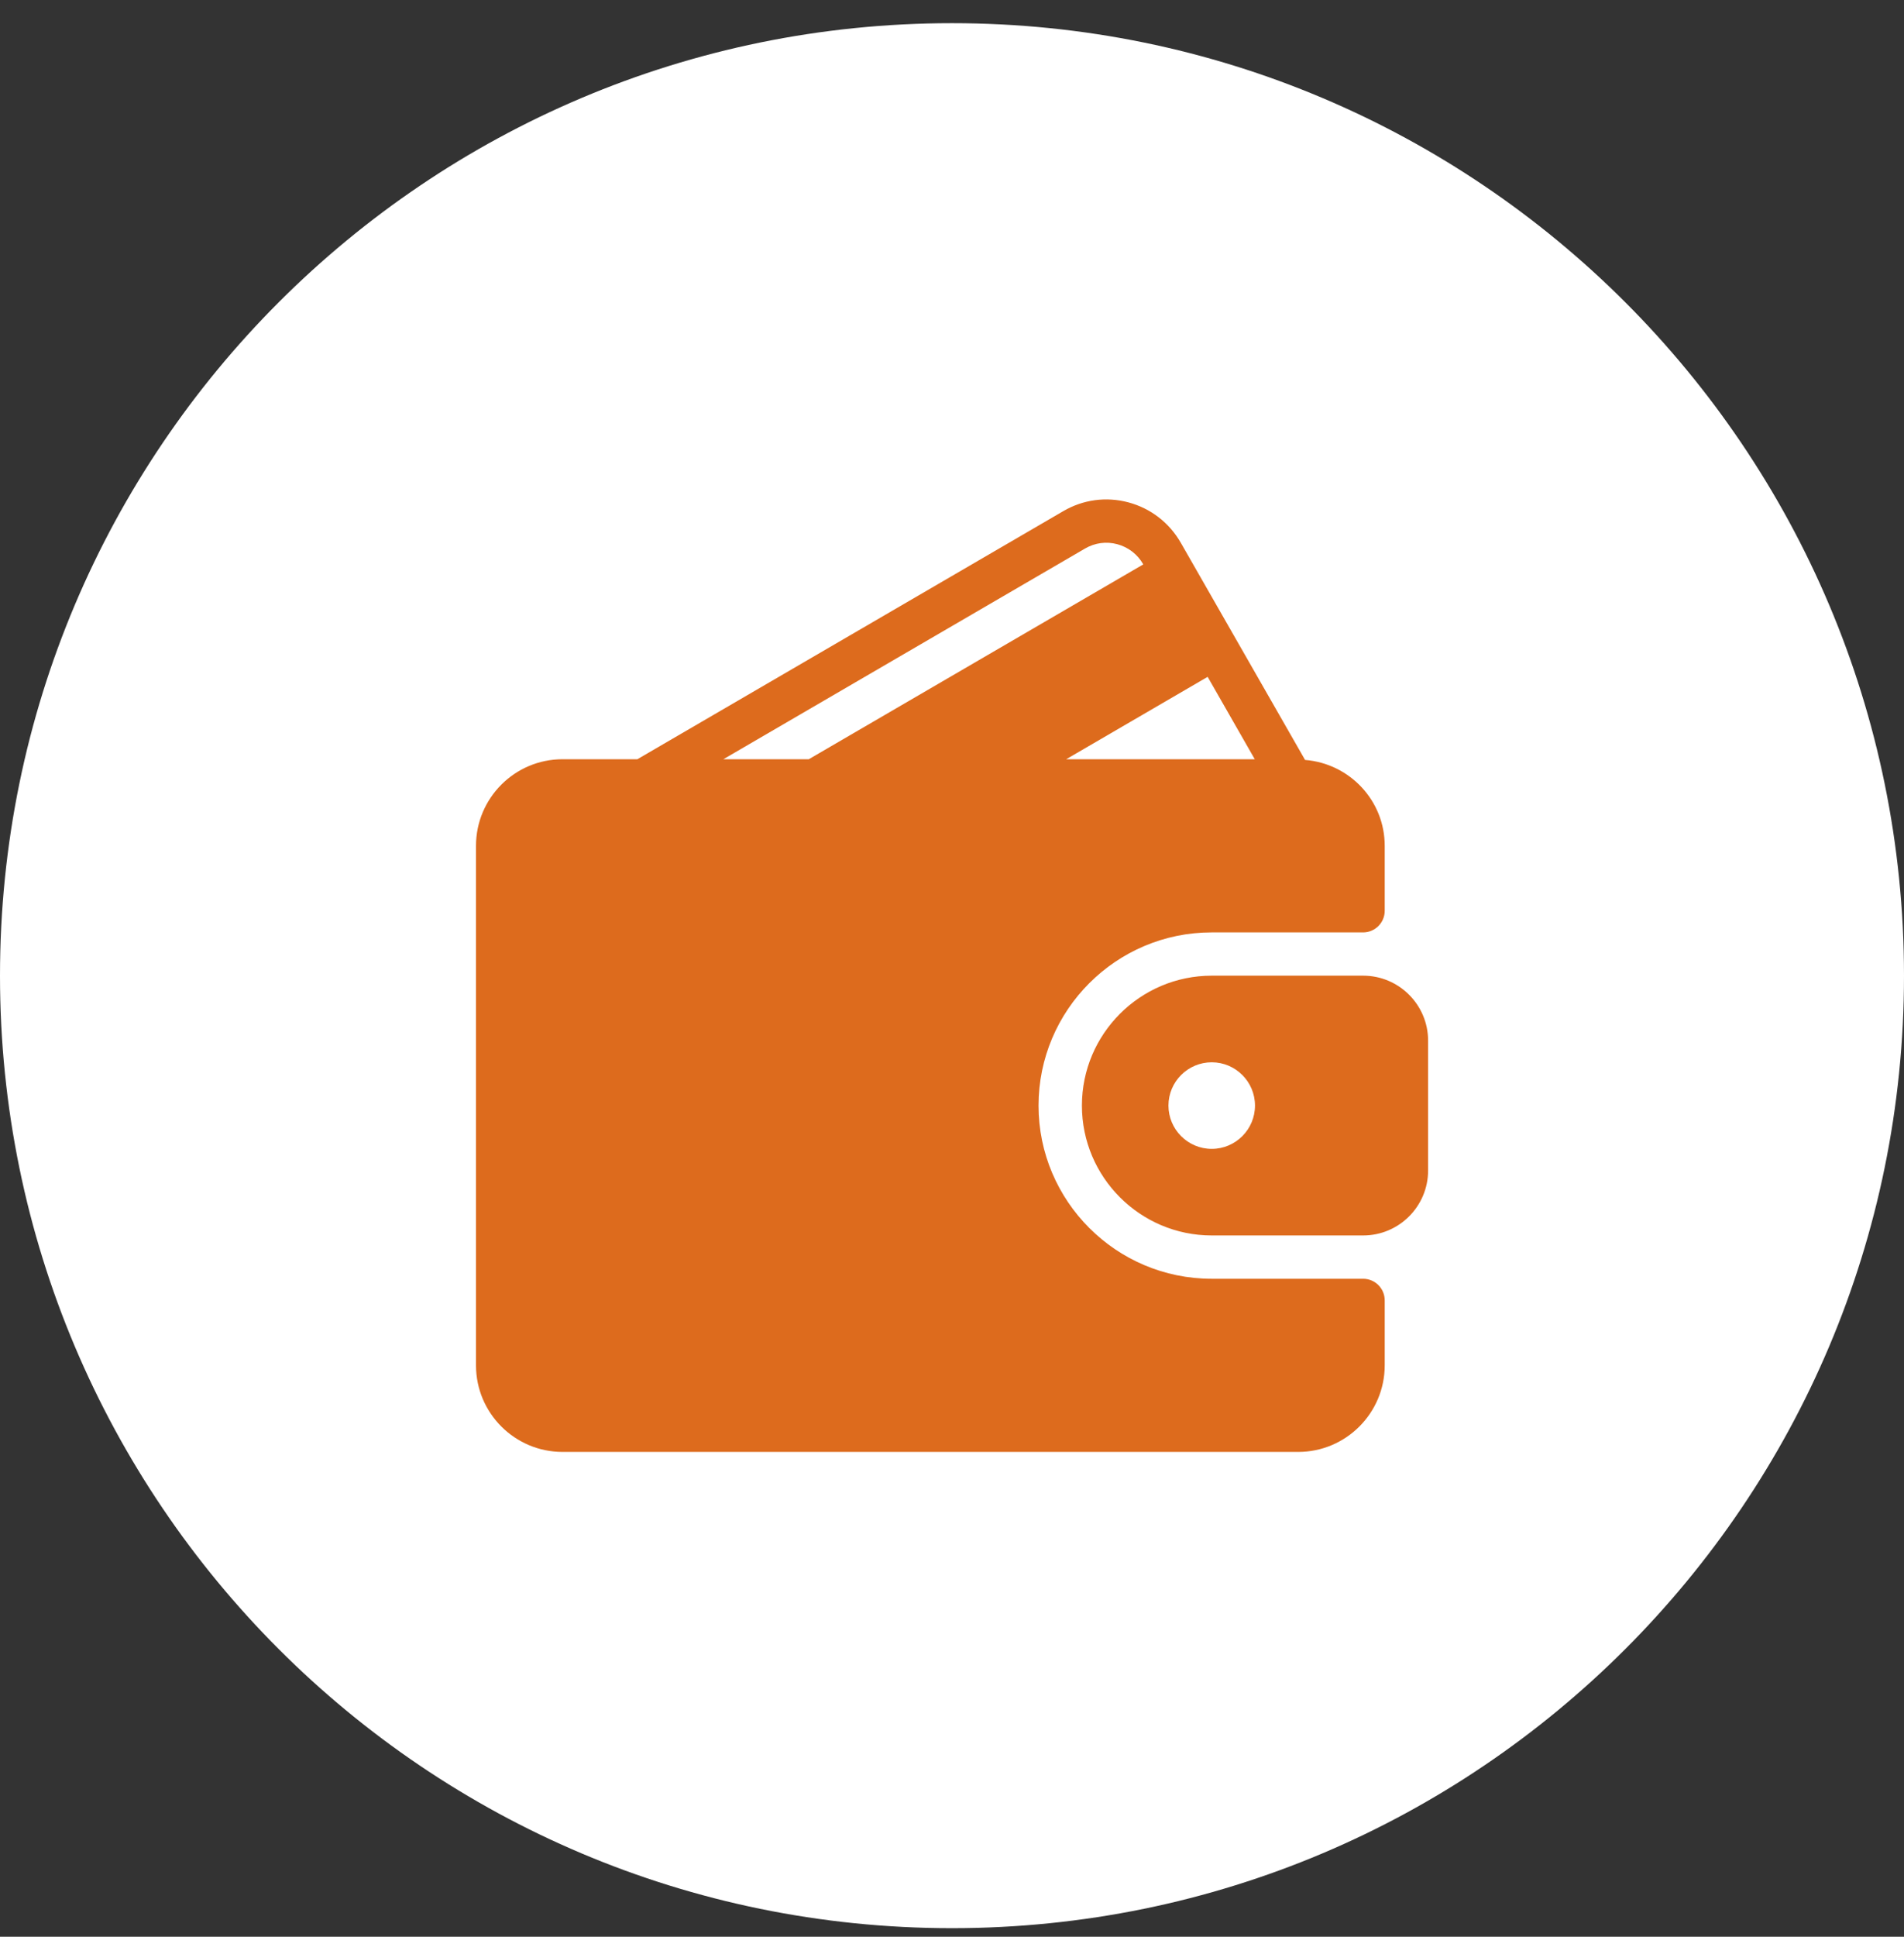
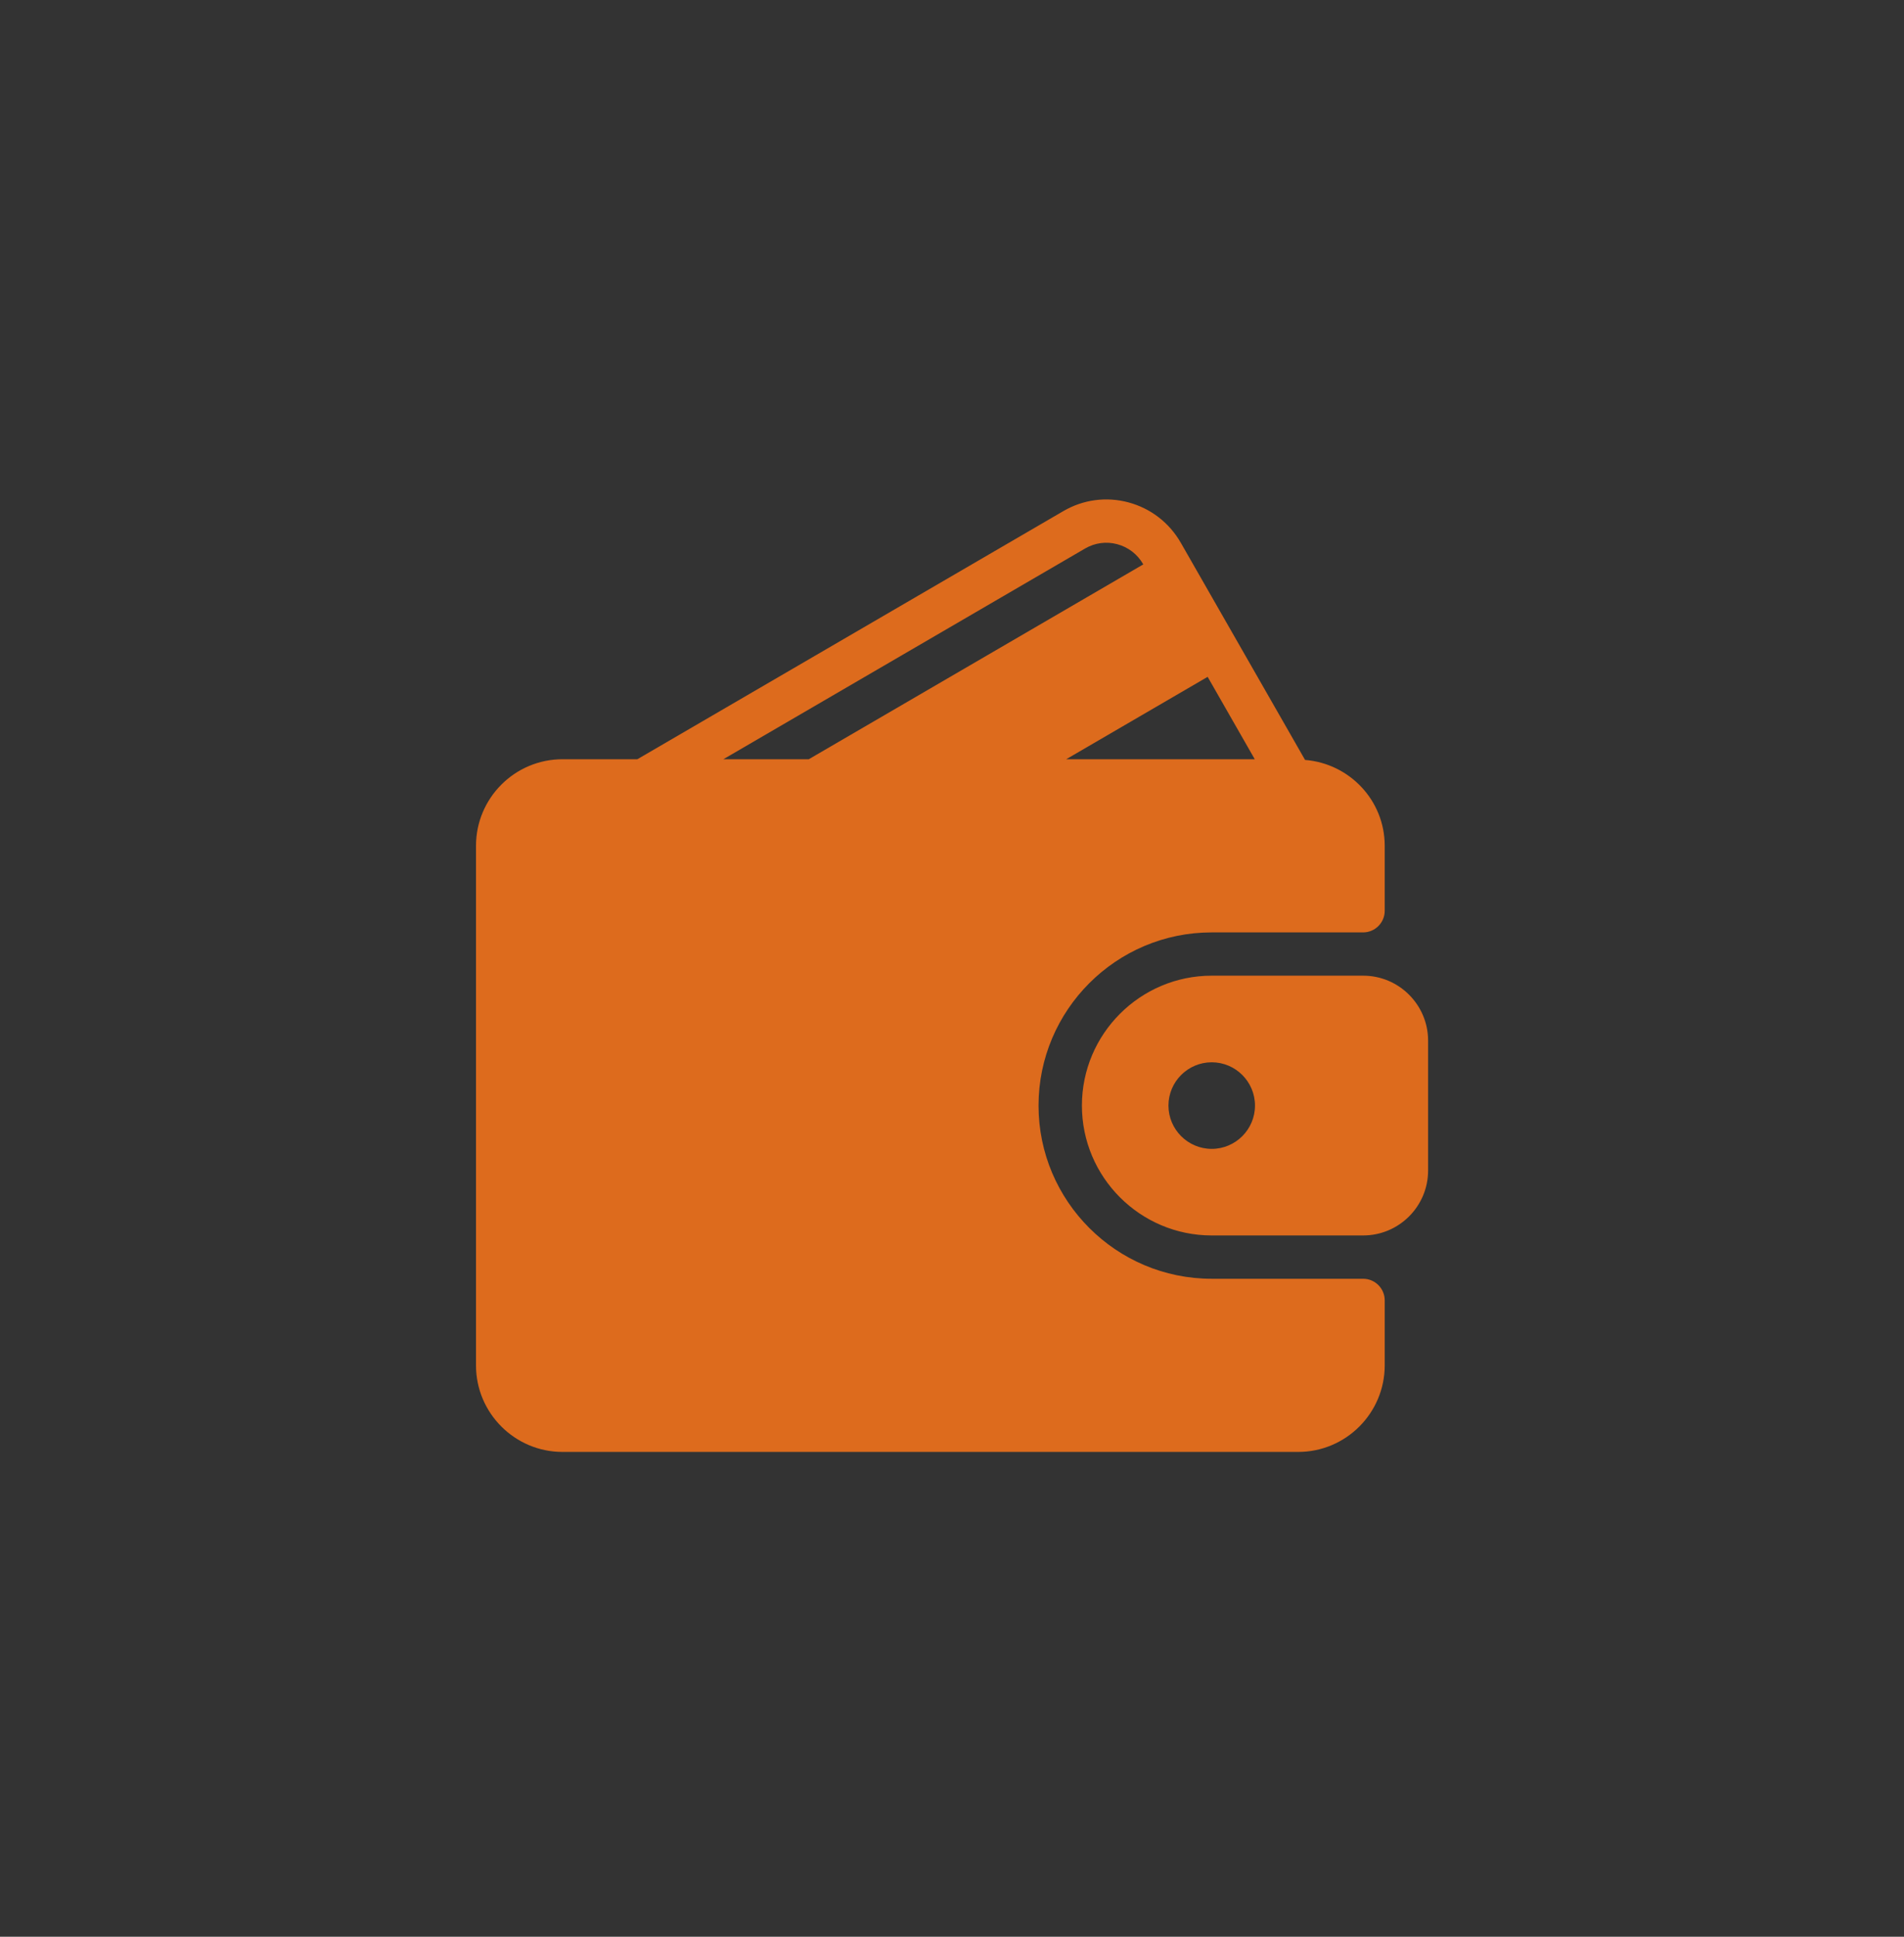
<svg xmlns="http://www.w3.org/2000/svg" width="60" height="61" viewBox="0 0 60 61" fill="none">
  <rect x="0" y="0" width="60" height="61" fill="#333333" stroke="none" />
-   <path d="M60 30.73C60 47.299 46.569 60.73 30 60.73C13.431 60.73 0 47.299 0 30.73C0 14.162 13.431 0.73 30 0.73C46.569 0.73 60 14.162 60 30.73Z" fill="white" />
  <path d="M42.954 40.276H38.181C35.174 40.276 32.727 37.829 32.727 34.822C32.727 31.814 35.174 29.367 38.181 29.367H42.954C43.331 29.367 43.636 29.062 43.636 28.685V26.64C43.636 25.21 42.527 24.047 41.126 23.935L37.21 17.095C36.847 16.463 36.261 16.011 35.56 15.823C34.862 15.636 34.133 15.734 33.508 16.098L20.085 23.913H17.727C16.223 23.913 15 25.136 15 26.64V43.003C15 44.507 16.223 45.73 17.727 45.73H40.909C42.413 45.73 43.636 44.507 43.636 43.003V40.958C43.636 40.581 43.331 40.276 42.954 40.276ZM38.056 21.318L39.541 23.913H33.599L38.056 21.318ZM22.795 23.913L34.194 17.276C34.503 17.096 34.863 17.048 35.207 17.14C35.556 17.233 35.846 17.458 36.026 17.773L36.028 17.776L25.487 23.913H22.795Z" fill="#DD6B1D" />
  <path d="M42.957 30.73H38.185C35.929 30.73 34.094 32.566 34.094 34.821C34.094 37.077 35.929 38.912 38.185 38.912H42.957C44.085 38.912 45.003 37.995 45.003 36.867V32.776C45.003 31.648 44.085 30.73 42.957 30.73ZM38.185 36.185C37.433 36.185 36.821 35.573 36.821 34.821C36.821 34.07 37.433 33.458 38.185 33.458C38.936 33.458 39.548 34.07 39.548 34.821C39.548 35.573 38.936 36.185 38.185 36.185Z" fill="#DD6B1D" />
</svg>